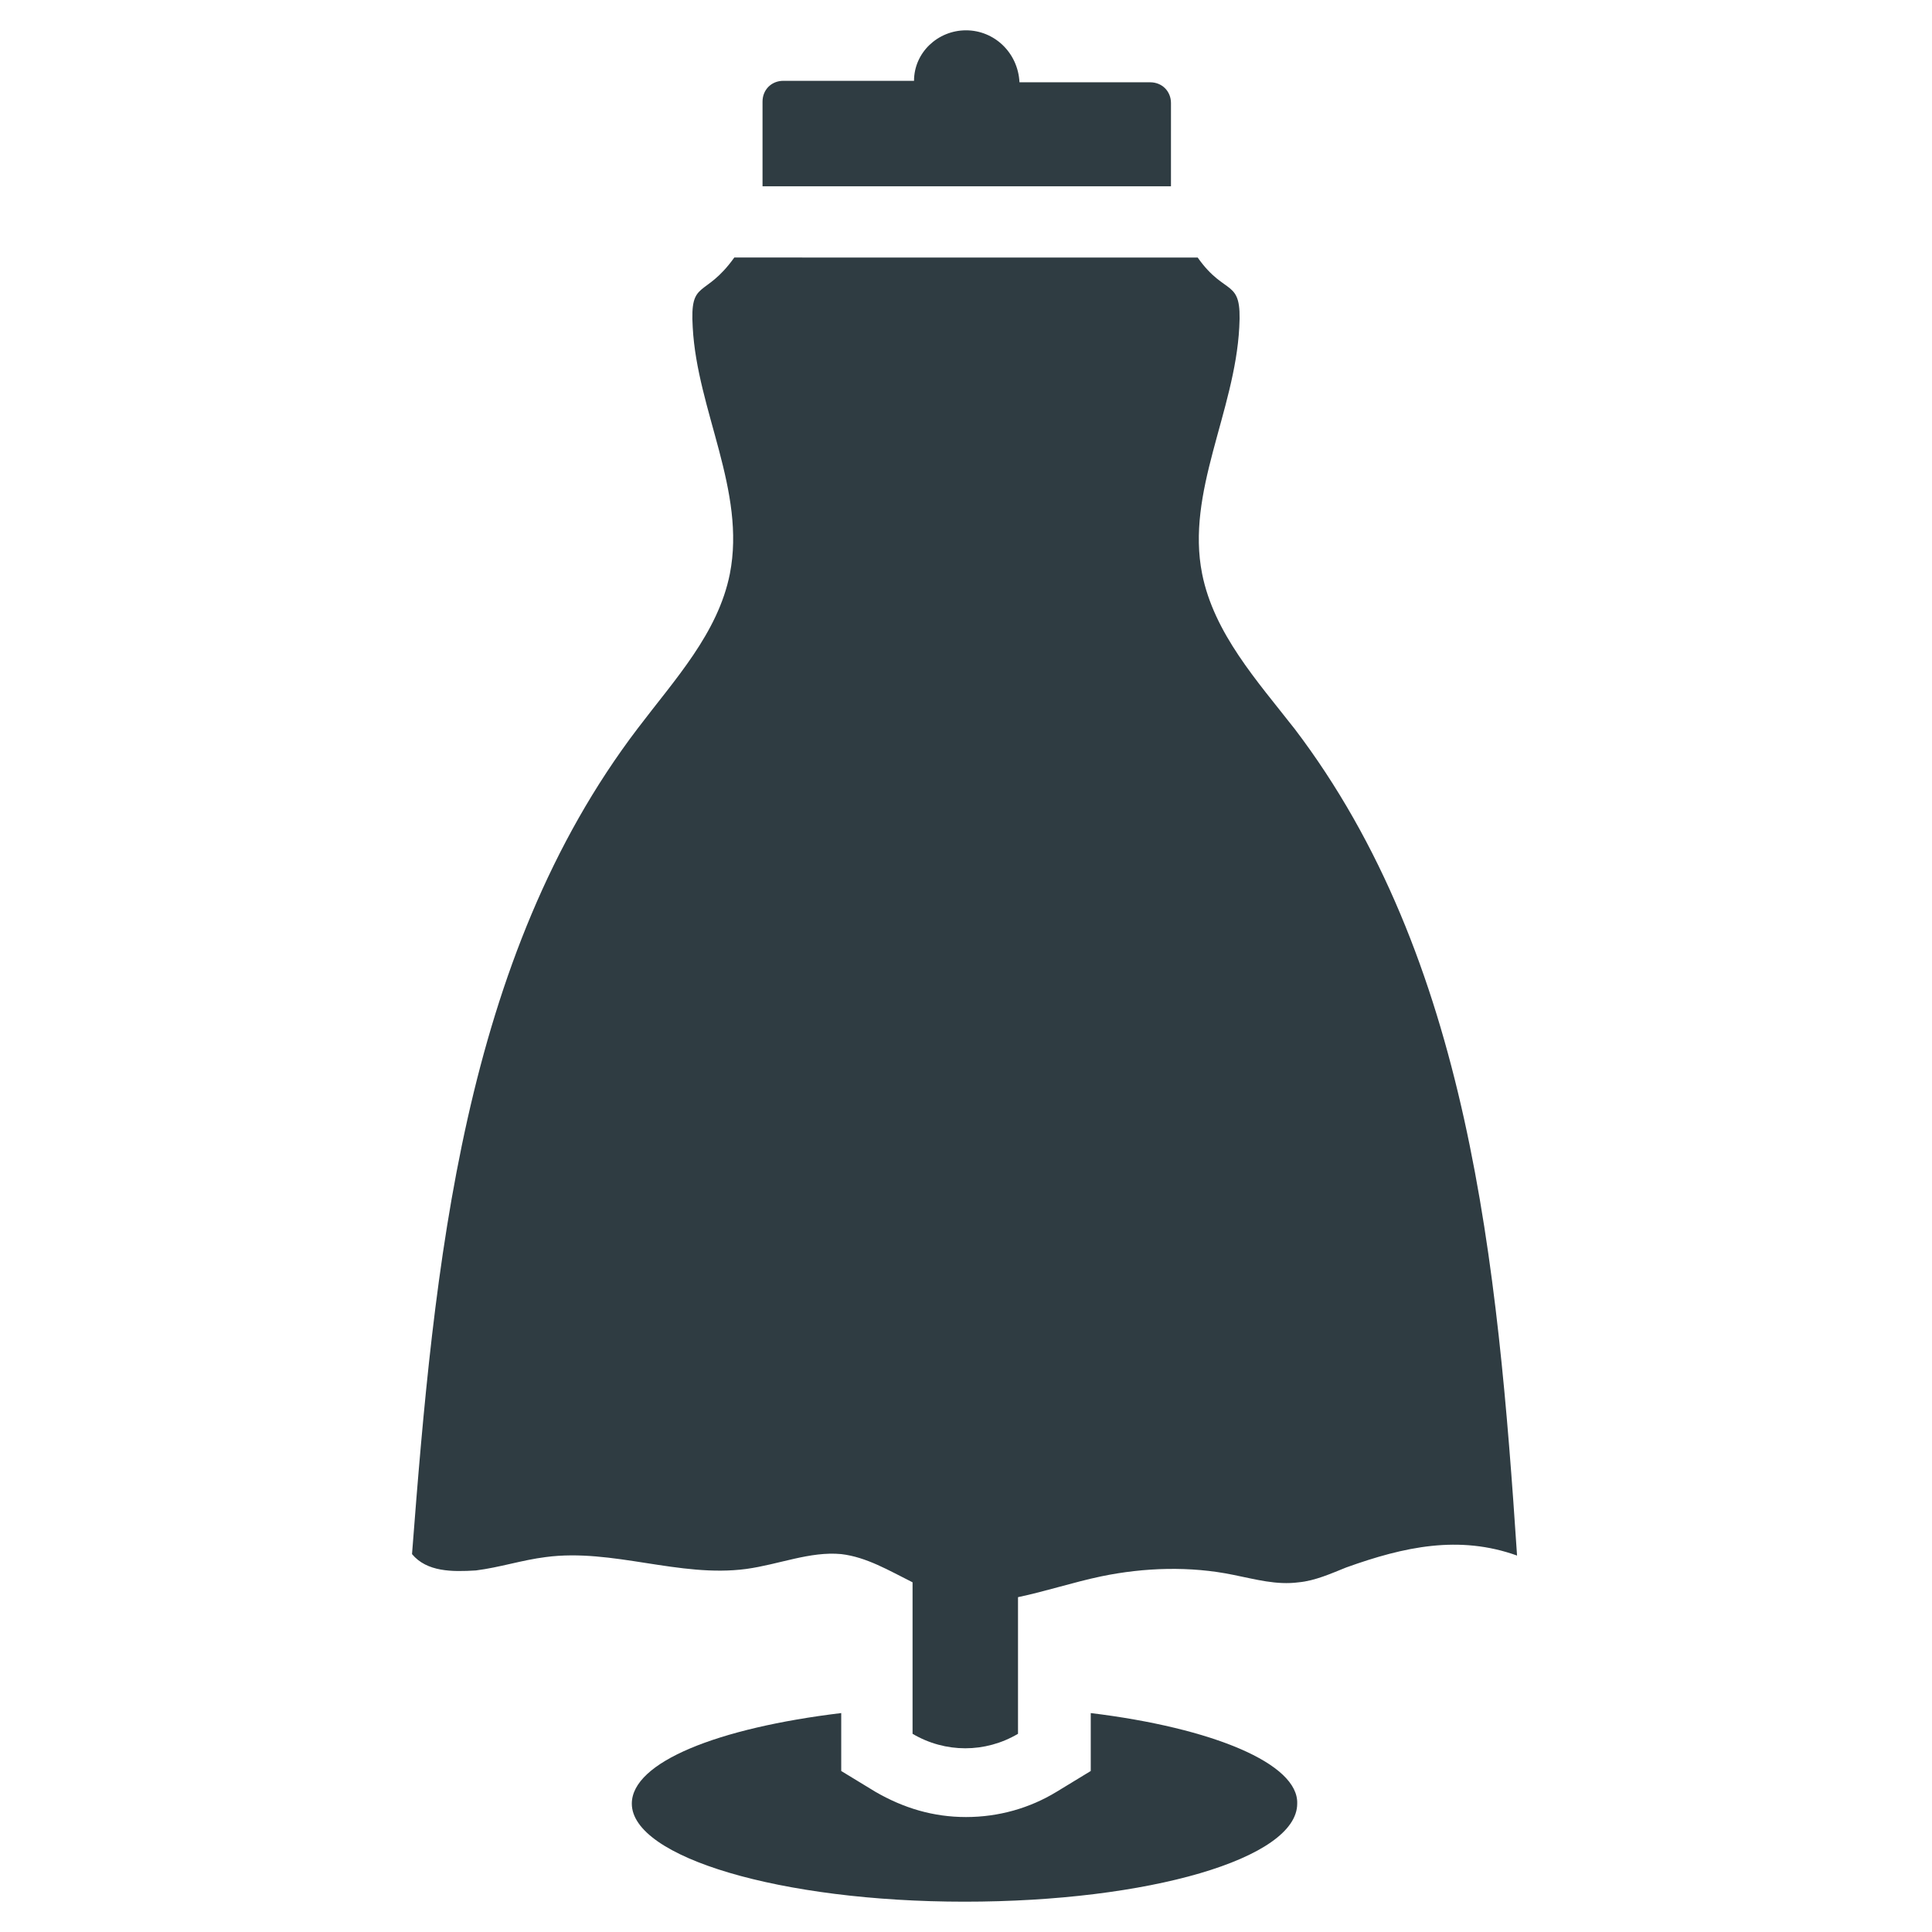
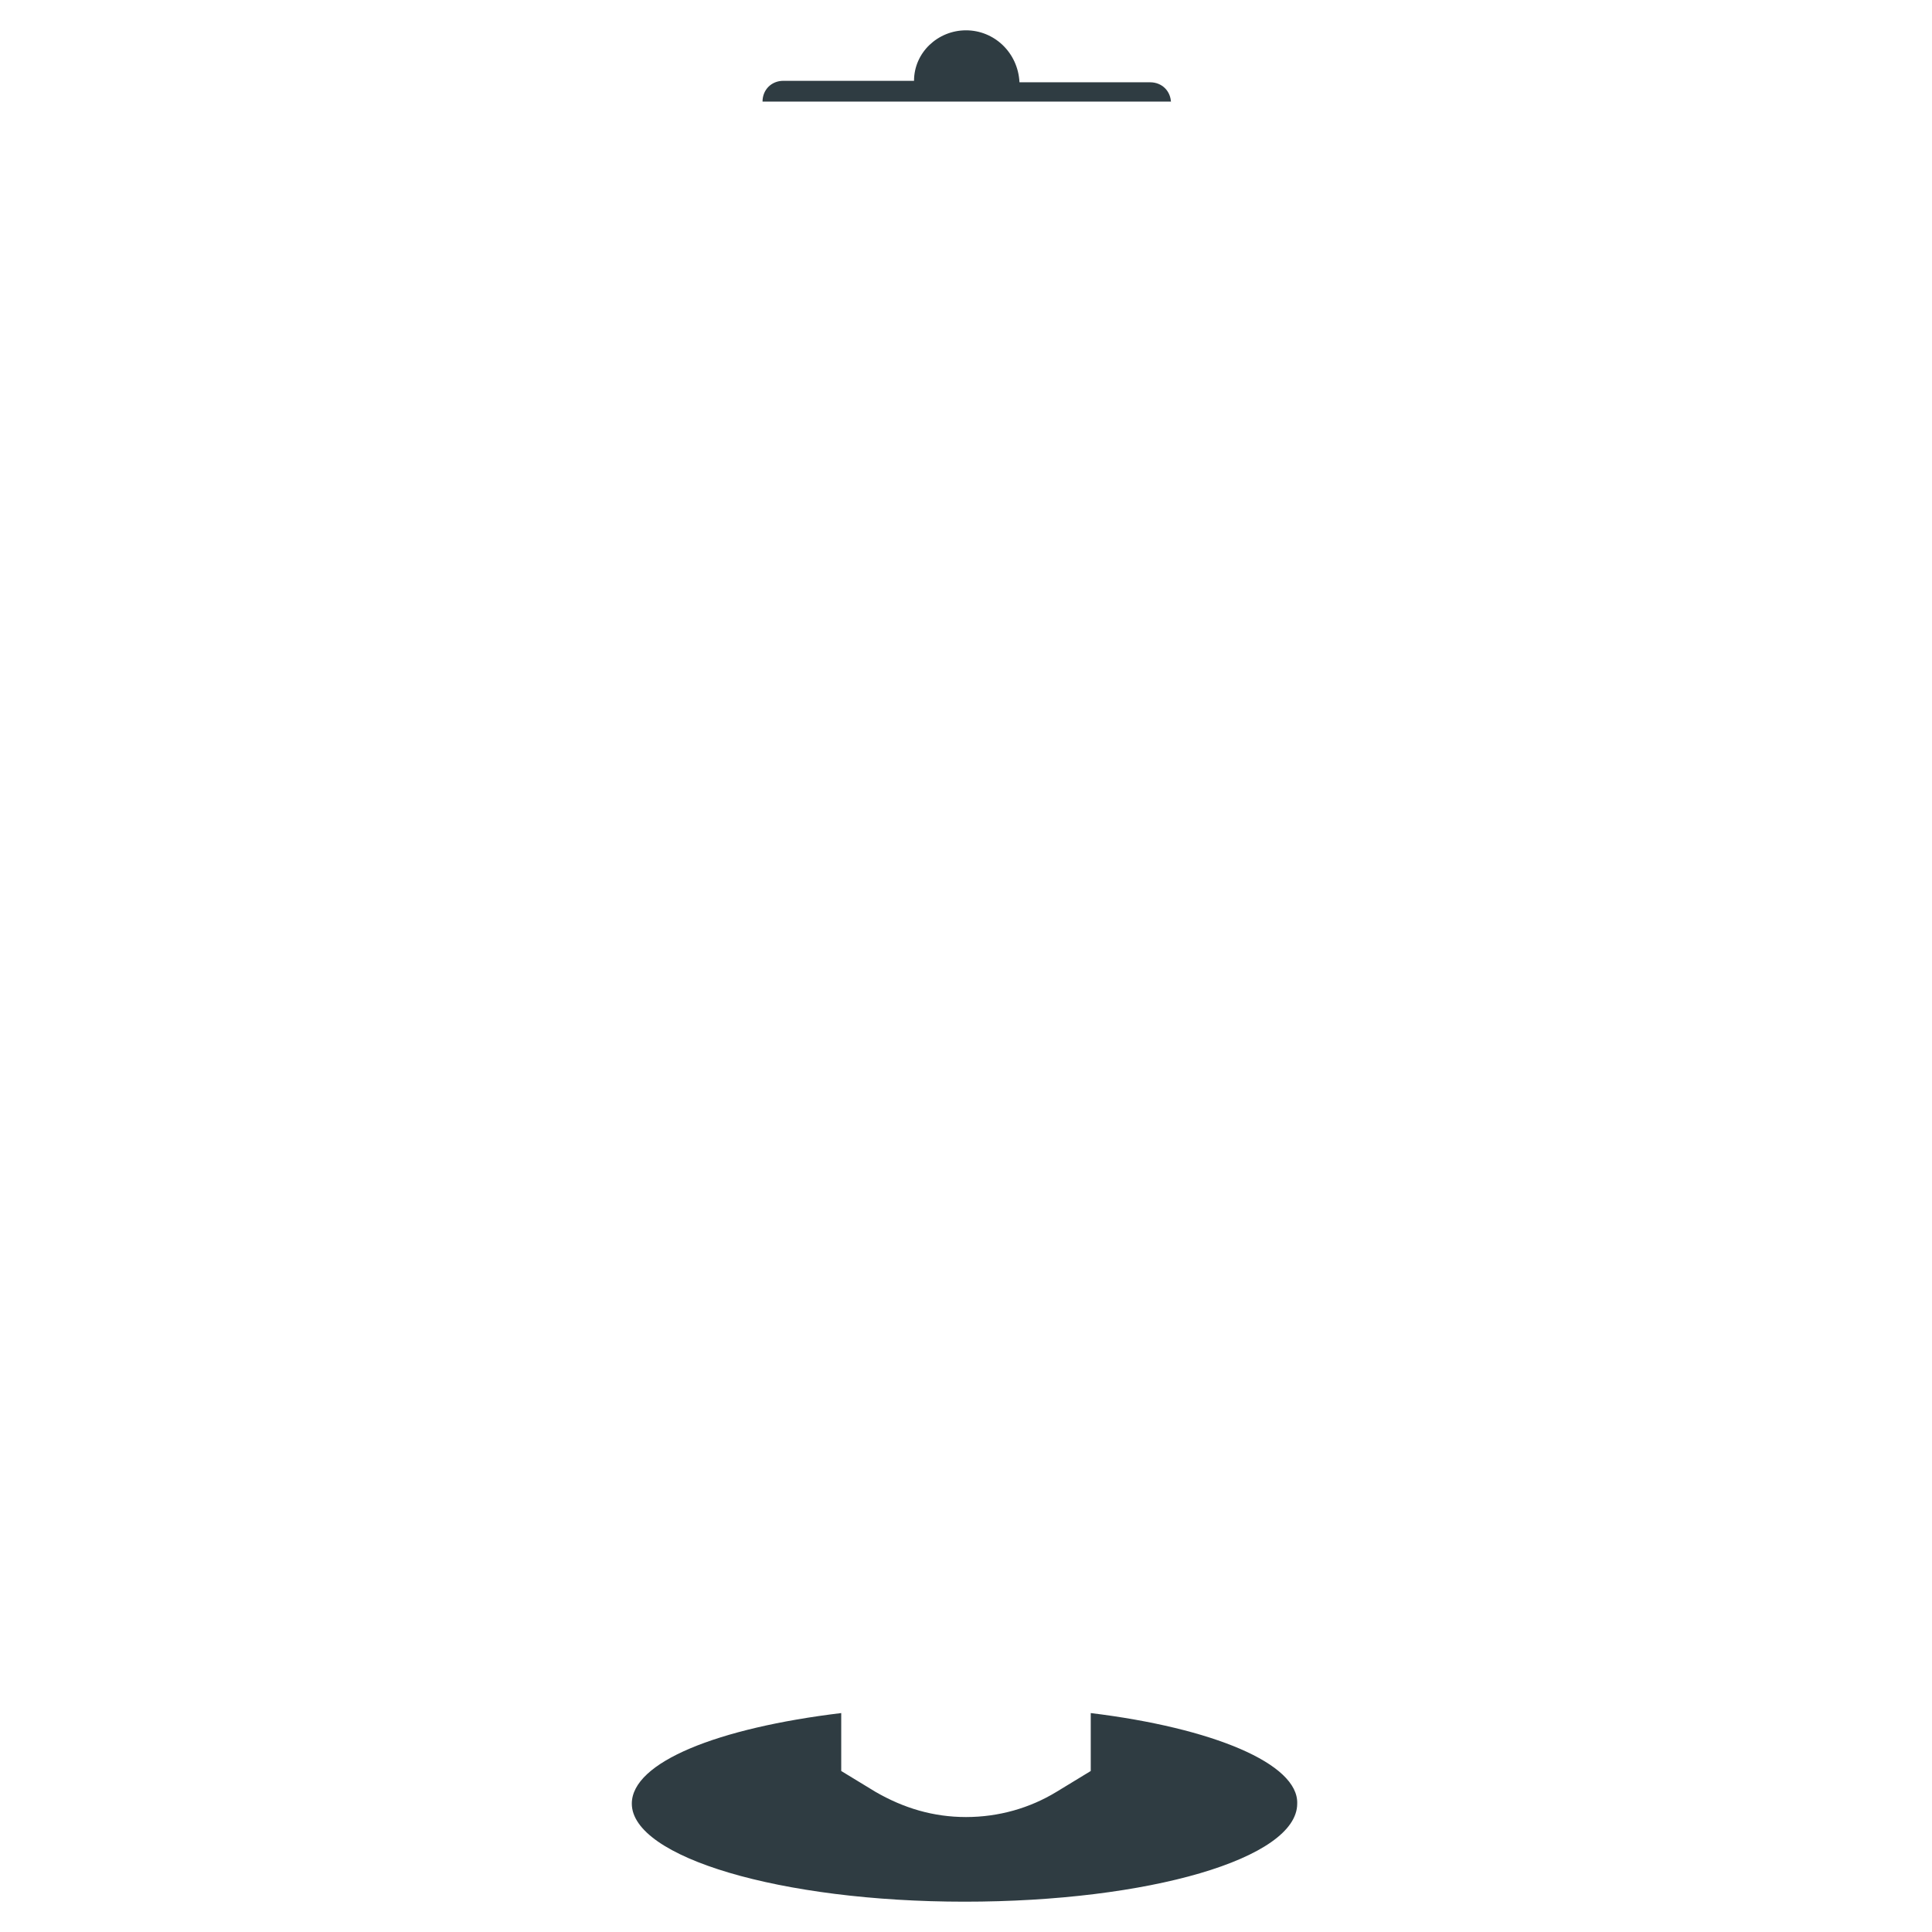
<svg xmlns="http://www.w3.org/2000/svg" width="800px" height="800px" version="1.1" viewBox="144 144 512 512">
  <g fill="#2f3c42">
-     <path d="m454.32 171.32c0-3.148-2.363-5.512-5.512-5.512h-34.637c-0.395-7.871-6.691-13.773-14.168-13.773s-13.777 5.902-13.777 13.383h-34.637c-3.148 0-5.512 2.363-5.512 5.512v22.434h108.24z" />
-     <path d="m486.98 337.02c-9.84-12.594-21.254-25.191-24.402-40.934-4.328-21.648 8.66-42.902 9.84-65.336 0.789-13.383-3.543-7.871-11.02-18.5l-122.8-0.004c-7.871 11.02-11.809 5.512-11.02 18.5 1.18 22.043 14.168 43.297 9.84 65.336-3.148 15.742-14.562 27.945-24.402 40.934-46.445 61.008-53.922 142.09-59.828 218.84 3.938 4.723 10.629 4.723 16.926 4.328 6.297-0.789 12.203-2.754 18.5-3.543 17.711-2.363 35.426 5.512 53.137 3.148 8.66-1.18 16.926-4.723 25.191-3.938 6.691 0.789 12.594 4.328 18.895 7.477v40.148c8.66 5.117 19.285 5.117 27.945 0v-36.211c7.477-1.574 14.562-3.938 22.043-5.512 11.414-2.363 23.617-2.754 35.031-0.395 5.902 1.18 11.414 2.754 17.32 1.969 4.328-0.395 8.66-2.363 12.594-3.938 15.352-5.512 29.914-8.66 45.266-3.148-5.129-77.137-12.605-158.22-59.051-219.23z" />
+     <path d="m454.32 171.32c0-3.148-2.363-5.512-5.512-5.512h-34.637c-0.395-7.871-6.691-13.773-14.168-13.773s-13.777 5.902-13.777 13.383h-34.637c-3.148 0-5.512 2.363-5.512 5.512h108.24z" />
    <path d="m433.06 597.98v15.352l-9.055 5.512c-7.086 4.328-15.352 6.691-24.008 6.691-8.66 0-16.531-2.363-24.008-6.691l-9.055-5.512v-15.352c-32.668 3.938-55.496 12.988-55.496 24.008 0 14.168 39.359 25.977 88.168 25.977 48.805 0 88.168-11.414 88.168-25.977 0.387-10.625-22.441-20.074-54.715-24.008z" />
  </g>
</svg>